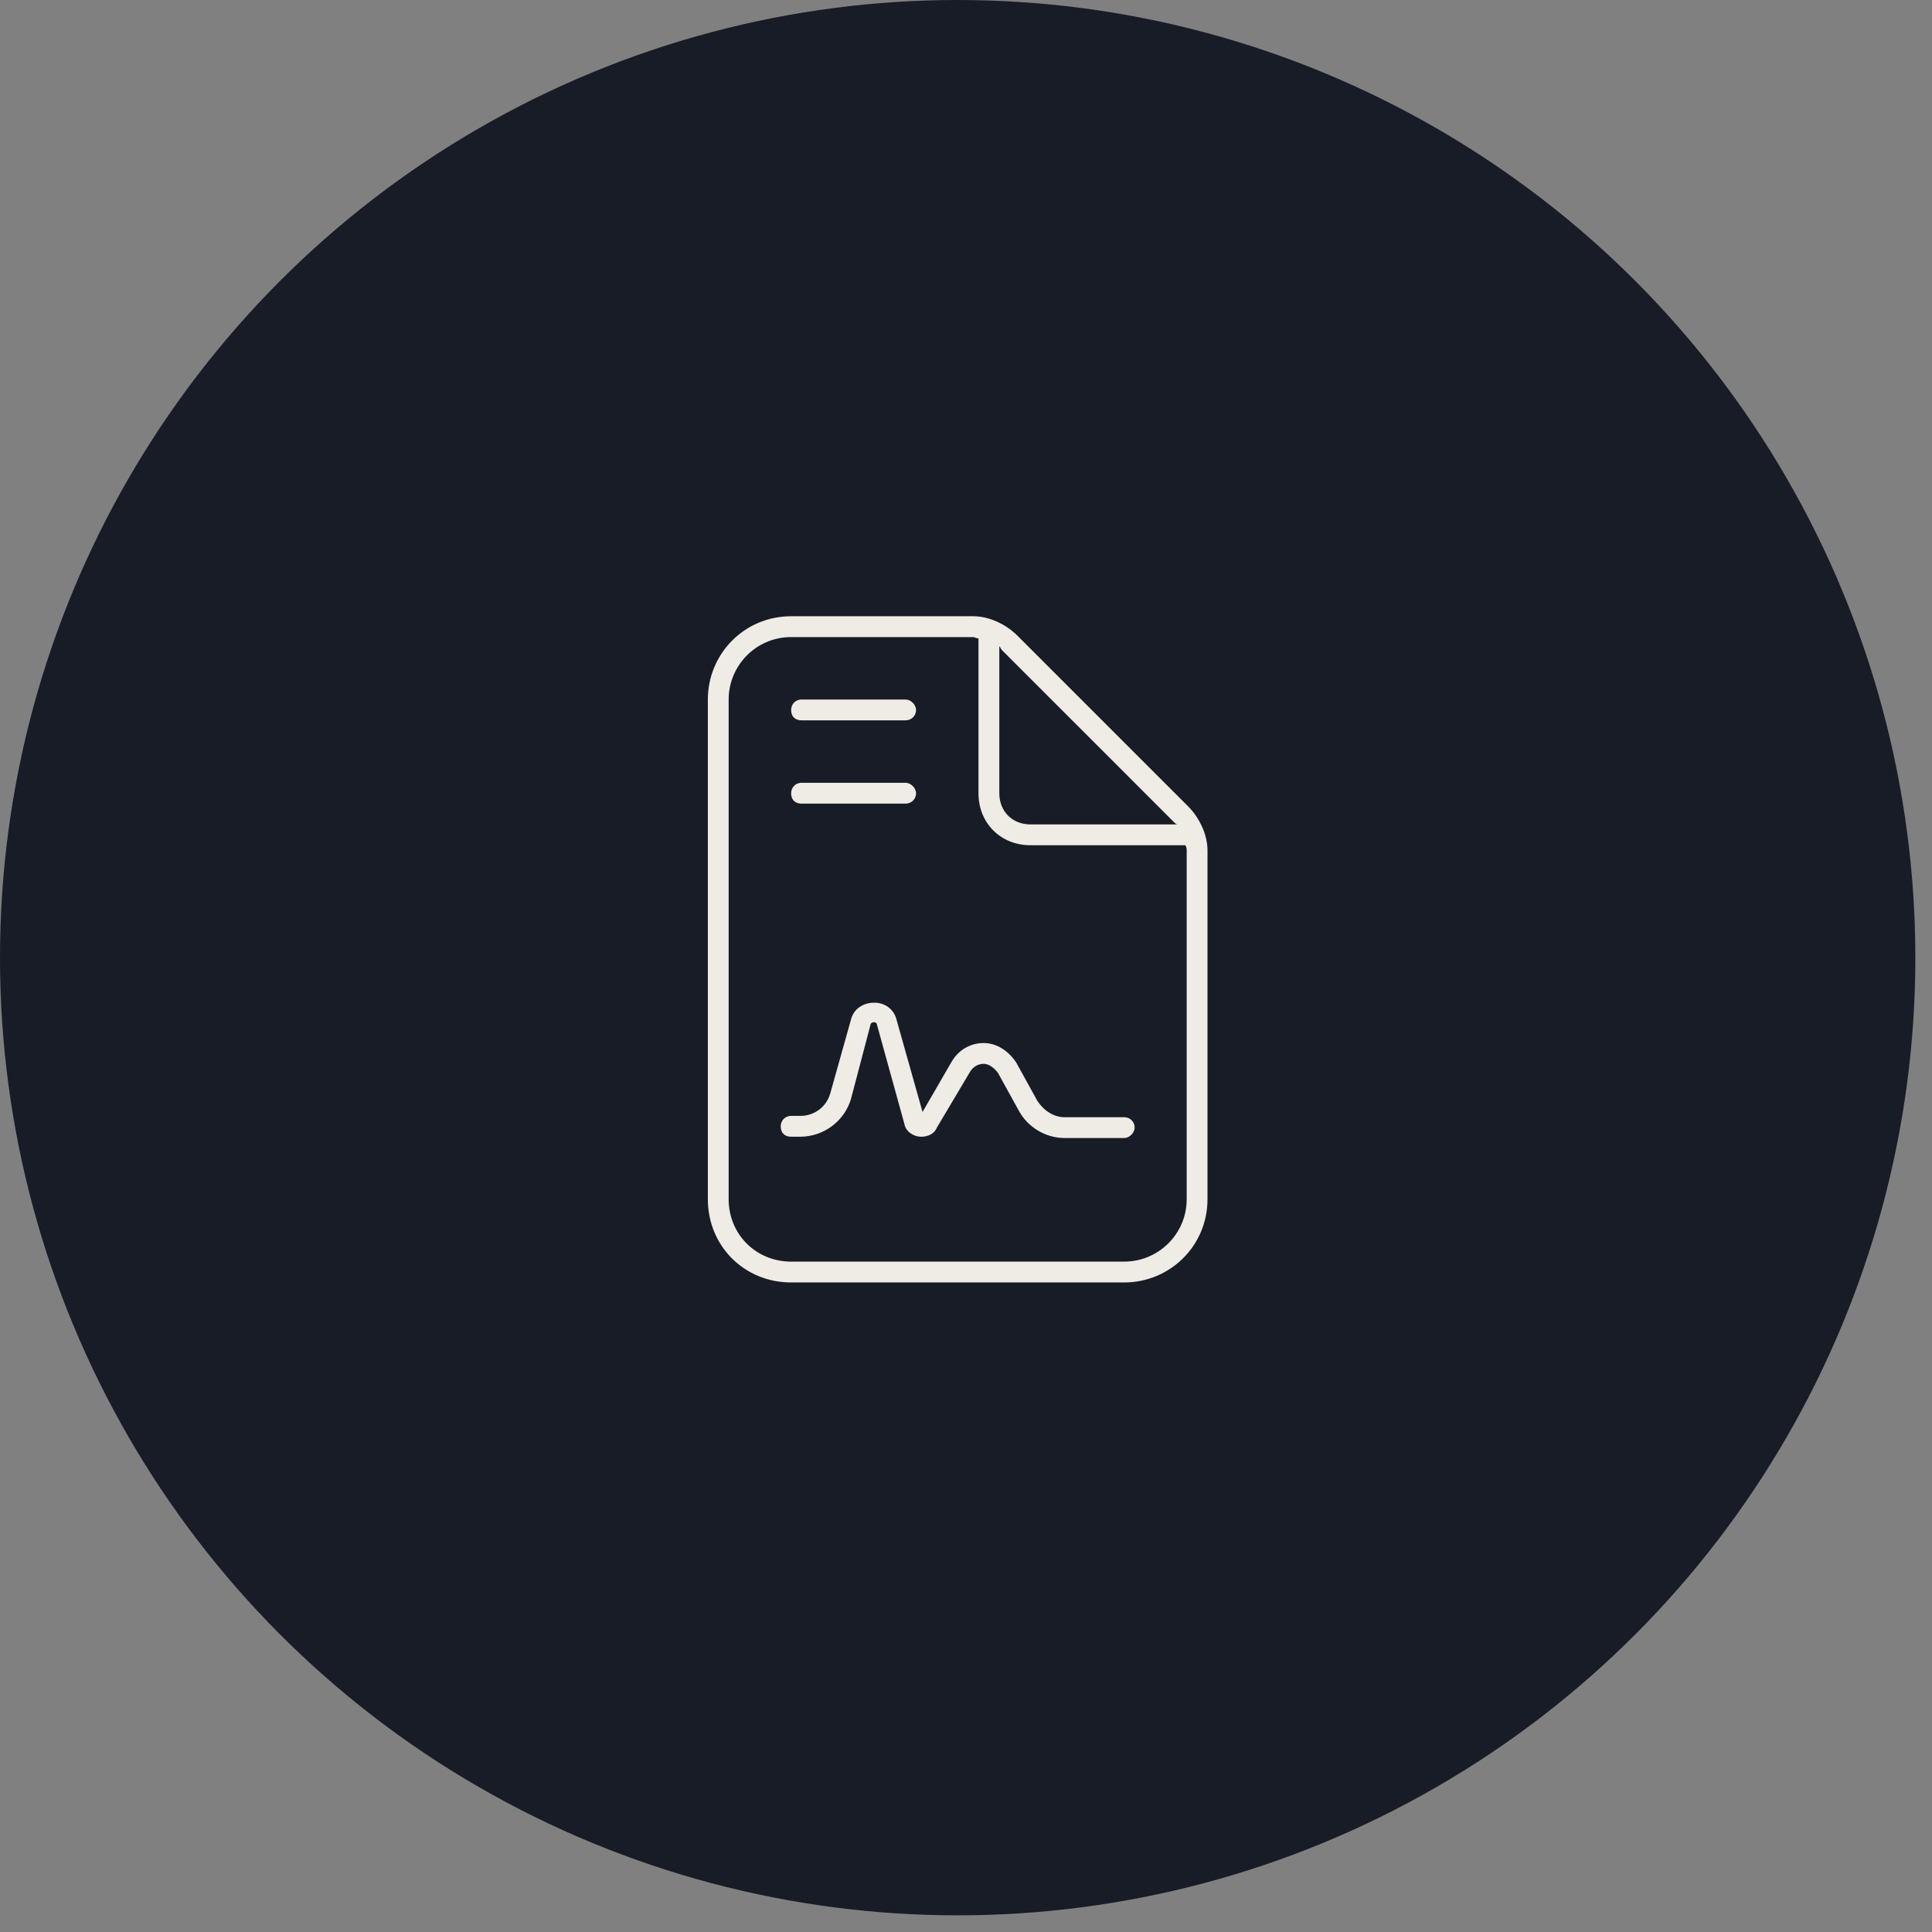
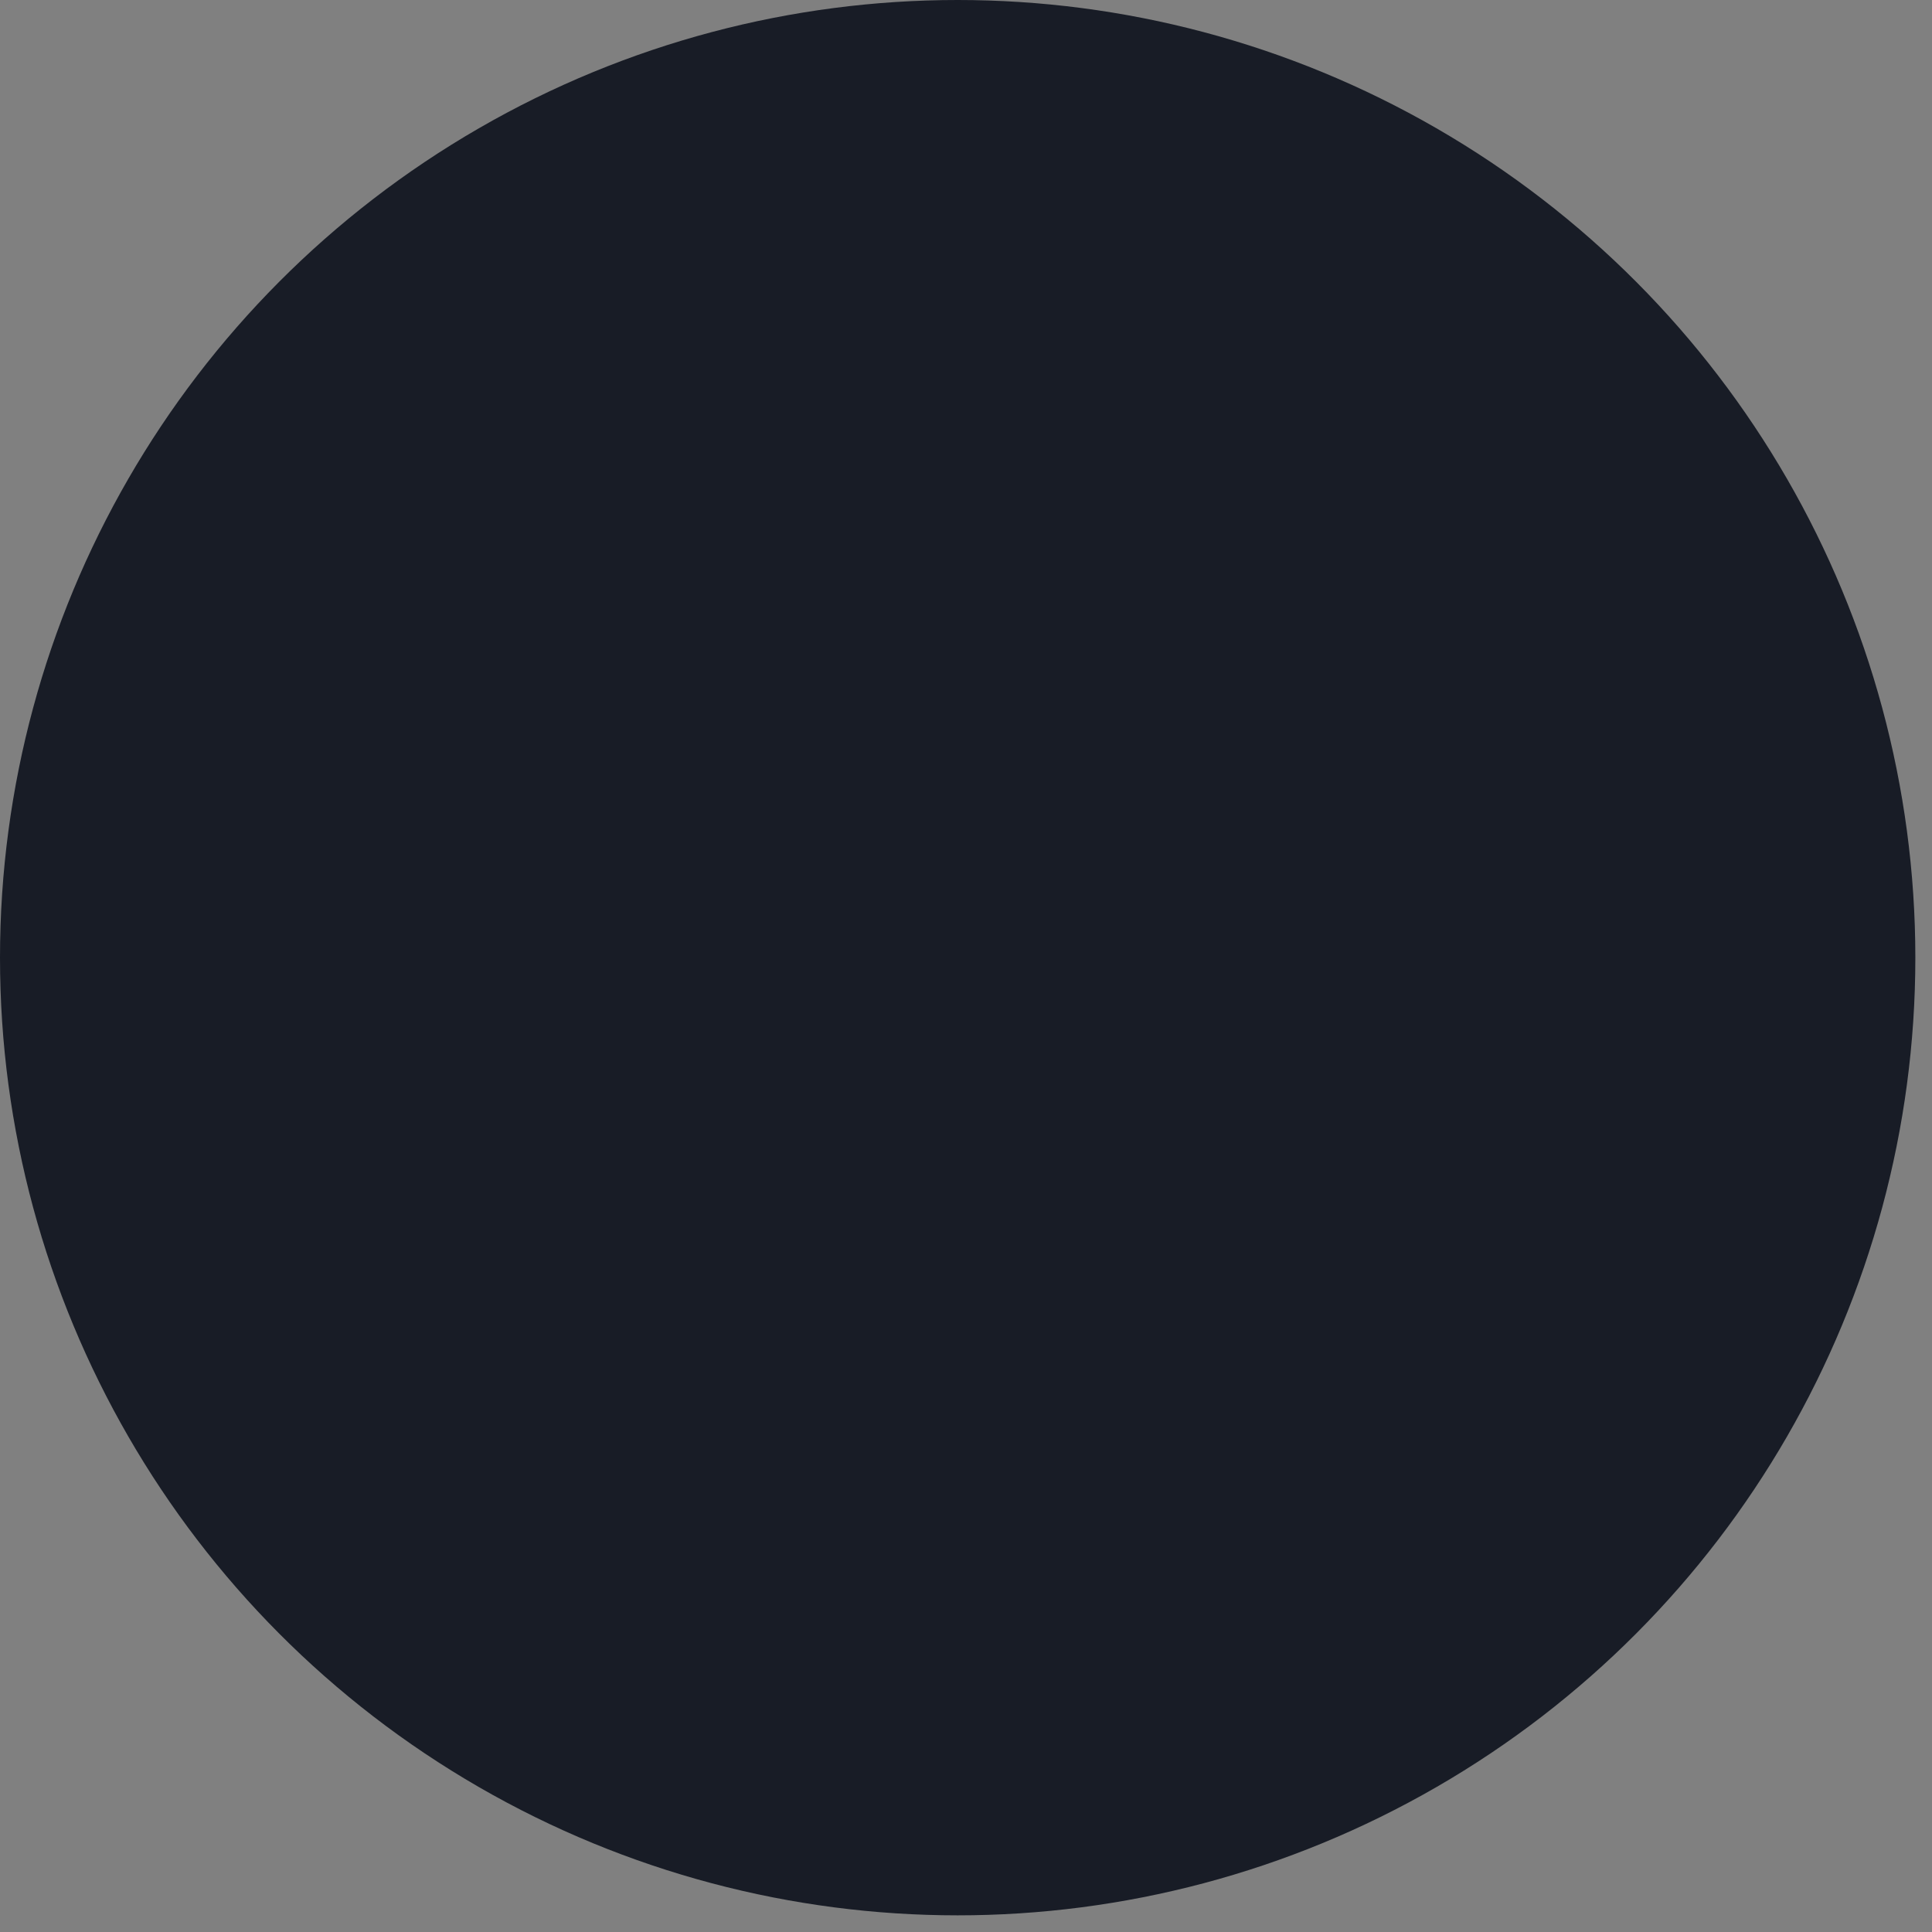
<svg xmlns="http://www.w3.org/2000/svg" width="87" height="87" viewBox="0 0 87 87" fill="none">
  <rect x="0" y="0" width="87" height="87" fill="#808080" stroke="none" />
  <circle cx="43.125" cy="43.125" r="43.125" fill="#181C26" />
-   <path d="M35.625 56.812H50.625C52.148 56.812 53.438 55.582 53.438 54V38.297C53.438 38.238 53.438 38.18 53.379 38.062H46.406C45.059 38.062 44.062 37.066 44.062 35.719V28.746C43.945 28.746 43.887 28.688 43.828 28.688H35.625C34.043 28.688 32.812 29.977 32.812 31.5V54C32.812 55.582 34.043 56.812 35.625 56.812ZM52.852 37.008L45.117 29.273C45.059 29.215 45.059 29.156 45 29.098V35.719C45 36.539 45.586 37.125 46.406 37.125H53.027C52.969 37.125 52.91 37.066 52.852 37.008ZM35.625 27.75H43.828C44.531 27.75 45.293 28.102 45.82 28.629L53.496 36.305C54.023 36.832 54.375 37.594 54.375 38.297V54C54.375 56.109 52.676 57.75 50.625 57.75H35.625C33.516 57.75 31.875 56.109 31.875 54V31.5C31.875 29.449 33.516 27.75 35.625 27.75ZM36.094 31.5H40.781C41.016 31.5 41.25 31.734 41.25 31.969C41.25 32.262 41.016 32.438 40.781 32.438H36.094C35.801 32.438 35.625 32.262 35.625 31.969C35.625 31.734 35.801 31.5 36.094 31.5ZM36.094 35.25H40.781C41.016 35.25 41.25 35.484 41.25 35.719C41.25 36.012 41.016 36.188 40.781 36.188H36.094C35.801 36.188 35.625 36.012 35.625 35.719C35.625 35.484 35.801 35.25 36.094 35.25ZM39.199 46.148L38.32 49.488C38.027 50.484 37.09 51.188 36.035 51.188H35.625C35.332 51.188 35.156 51.012 35.156 50.719C35.156 50.484 35.332 50.25 35.625 50.25H36.035C36.68 50.25 37.207 49.84 37.383 49.254L38.32 45.914C38.438 45.445 38.848 45.152 39.375 45.152C39.844 45.152 40.254 45.445 40.371 45.914L41.543 50.074L42.832 47.848C43.125 47.32 43.652 46.969 44.297 46.969C44.883 46.969 45.41 47.32 45.762 47.848L46.699 49.547C46.992 50.016 47.461 50.309 47.93 50.309H50.625C50.859 50.309 51.094 50.484 51.094 50.777C51.094 51.012 50.859 51.246 50.625 51.246H47.93C47.109 51.246 46.289 50.777 45.879 50.016L44.941 48.316C44.766 48.082 44.531 47.906 44.297 47.906C44.004 47.906 43.77 48.082 43.652 48.316L42.188 50.777C42.07 51.07 41.777 51.188 41.484 51.188C41.133 51.188 40.781 50.953 40.723 50.602L39.492 46.148C39.492 46.09 39.434 46.031 39.375 46.031C39.258 46.031 39.199 46.09 39.199 46.148Z" fill="#EFECE5" />
</svg>